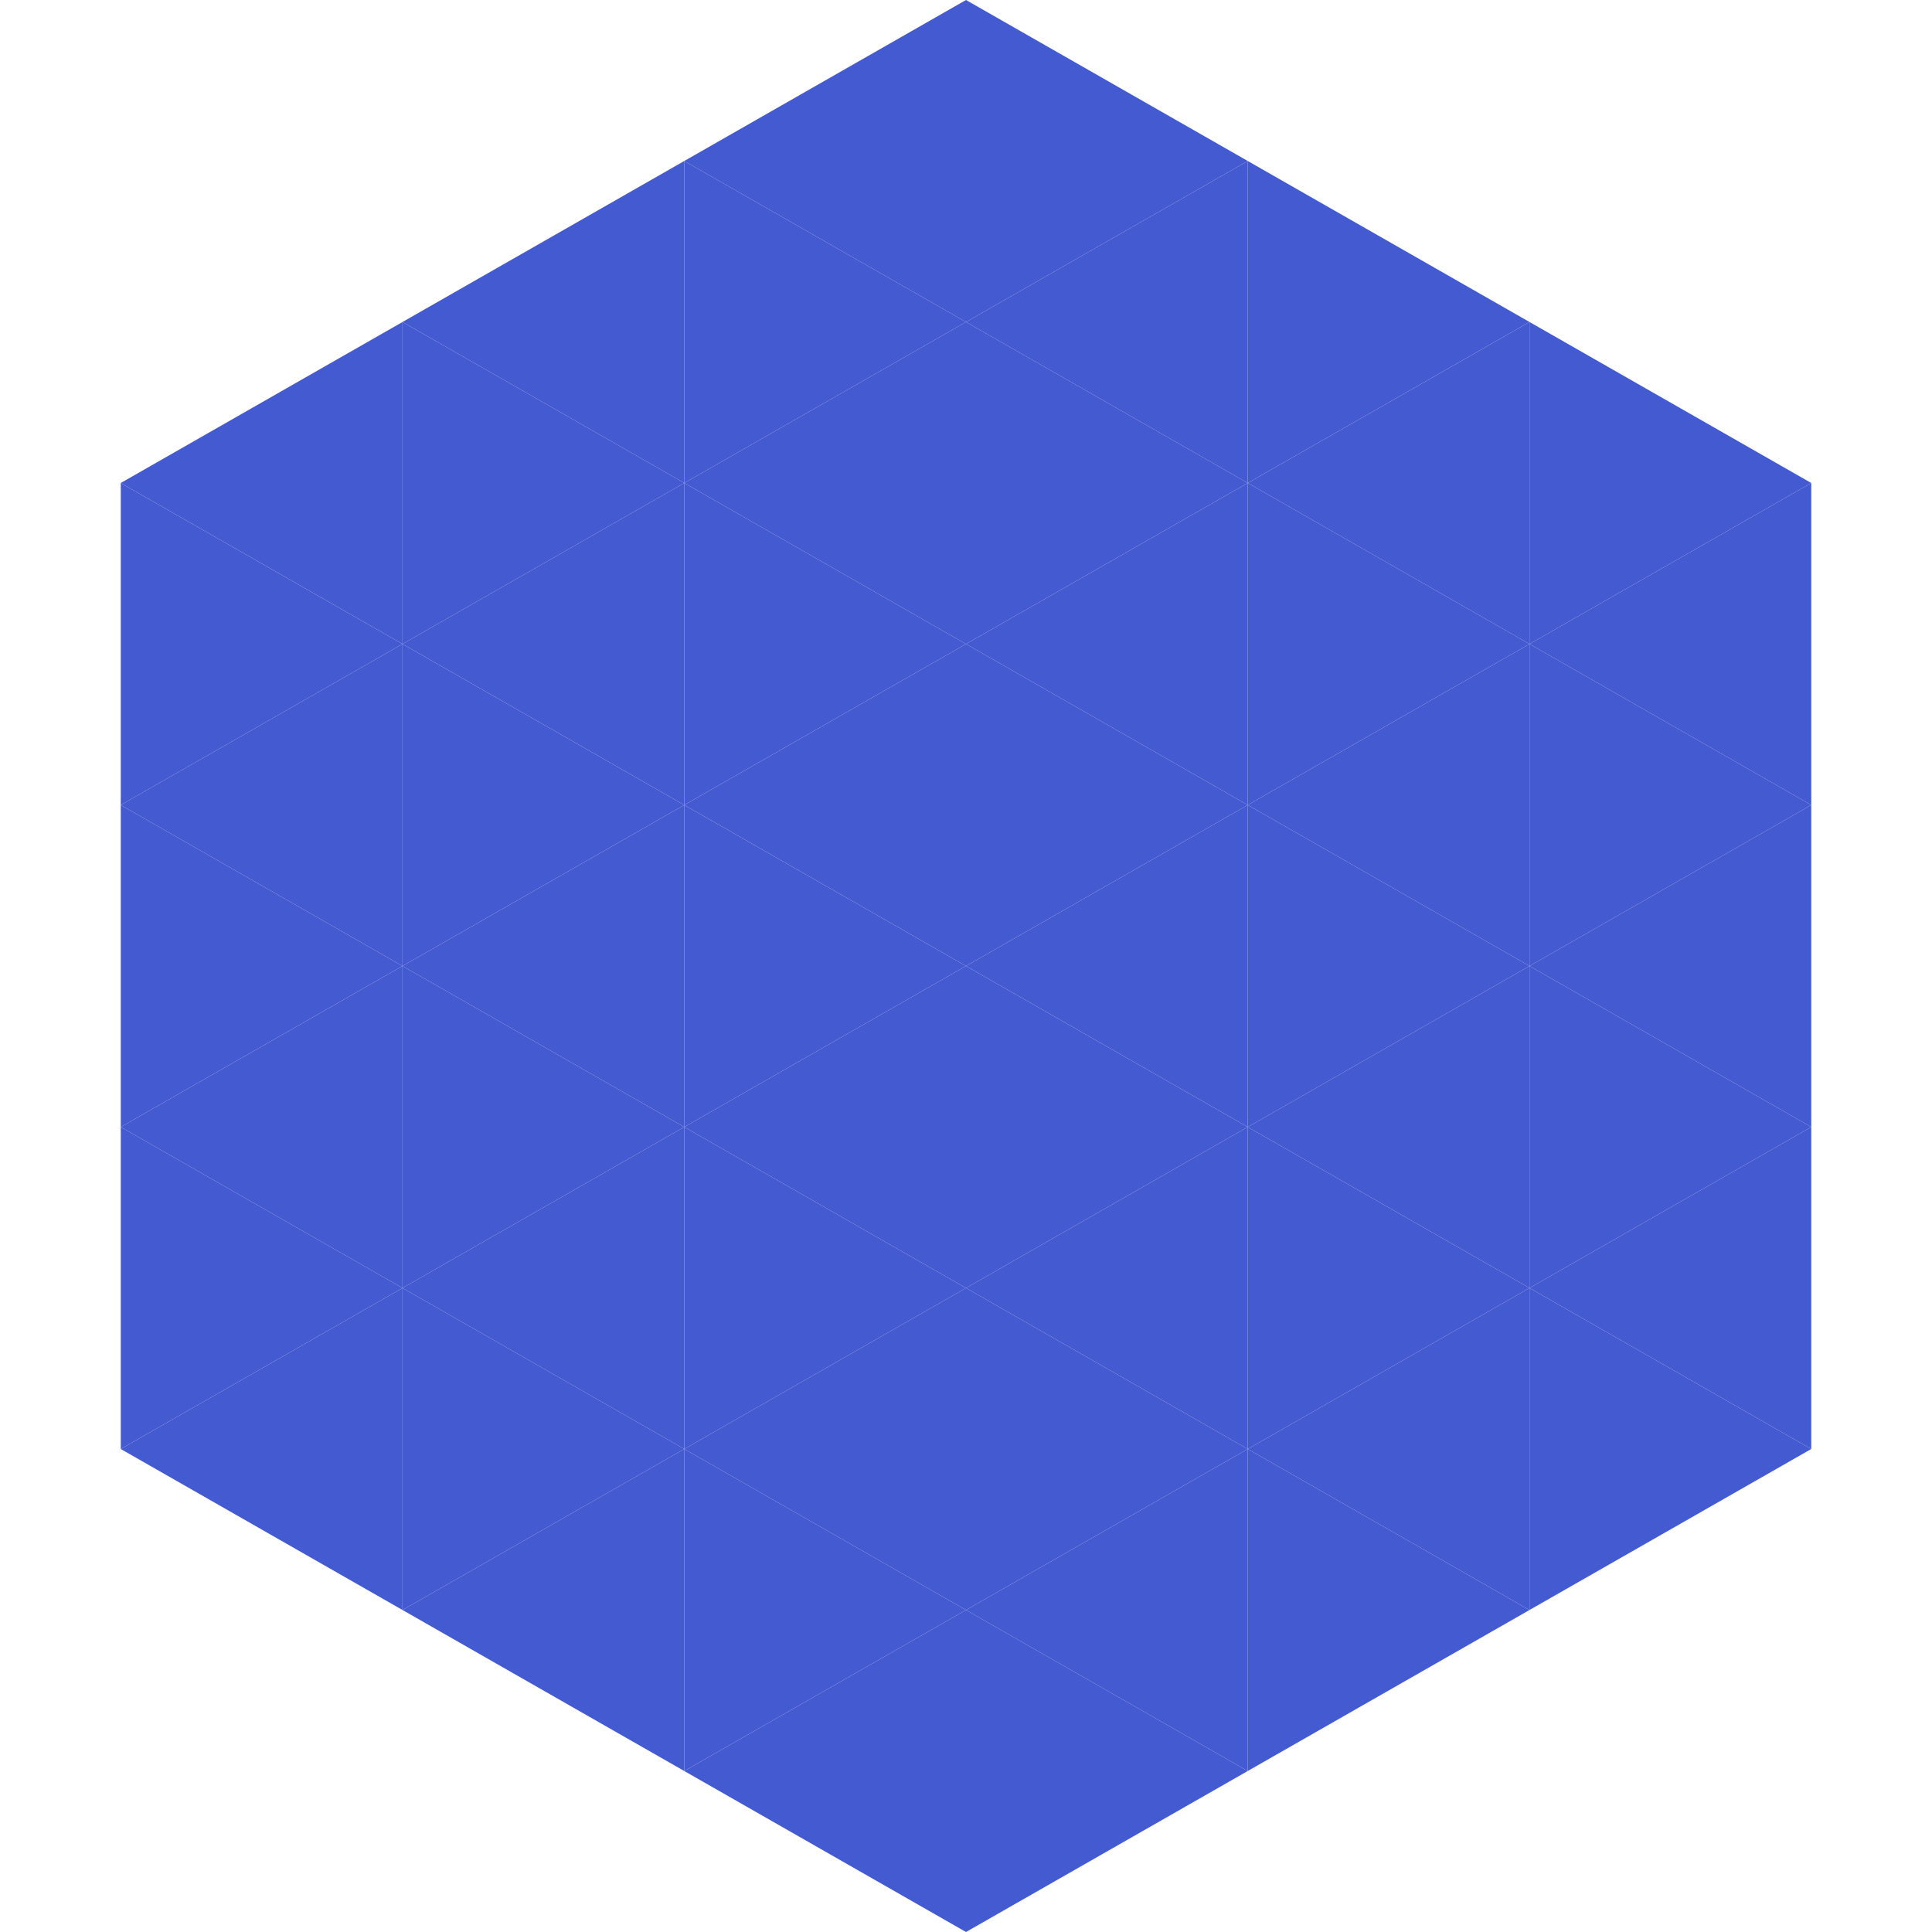
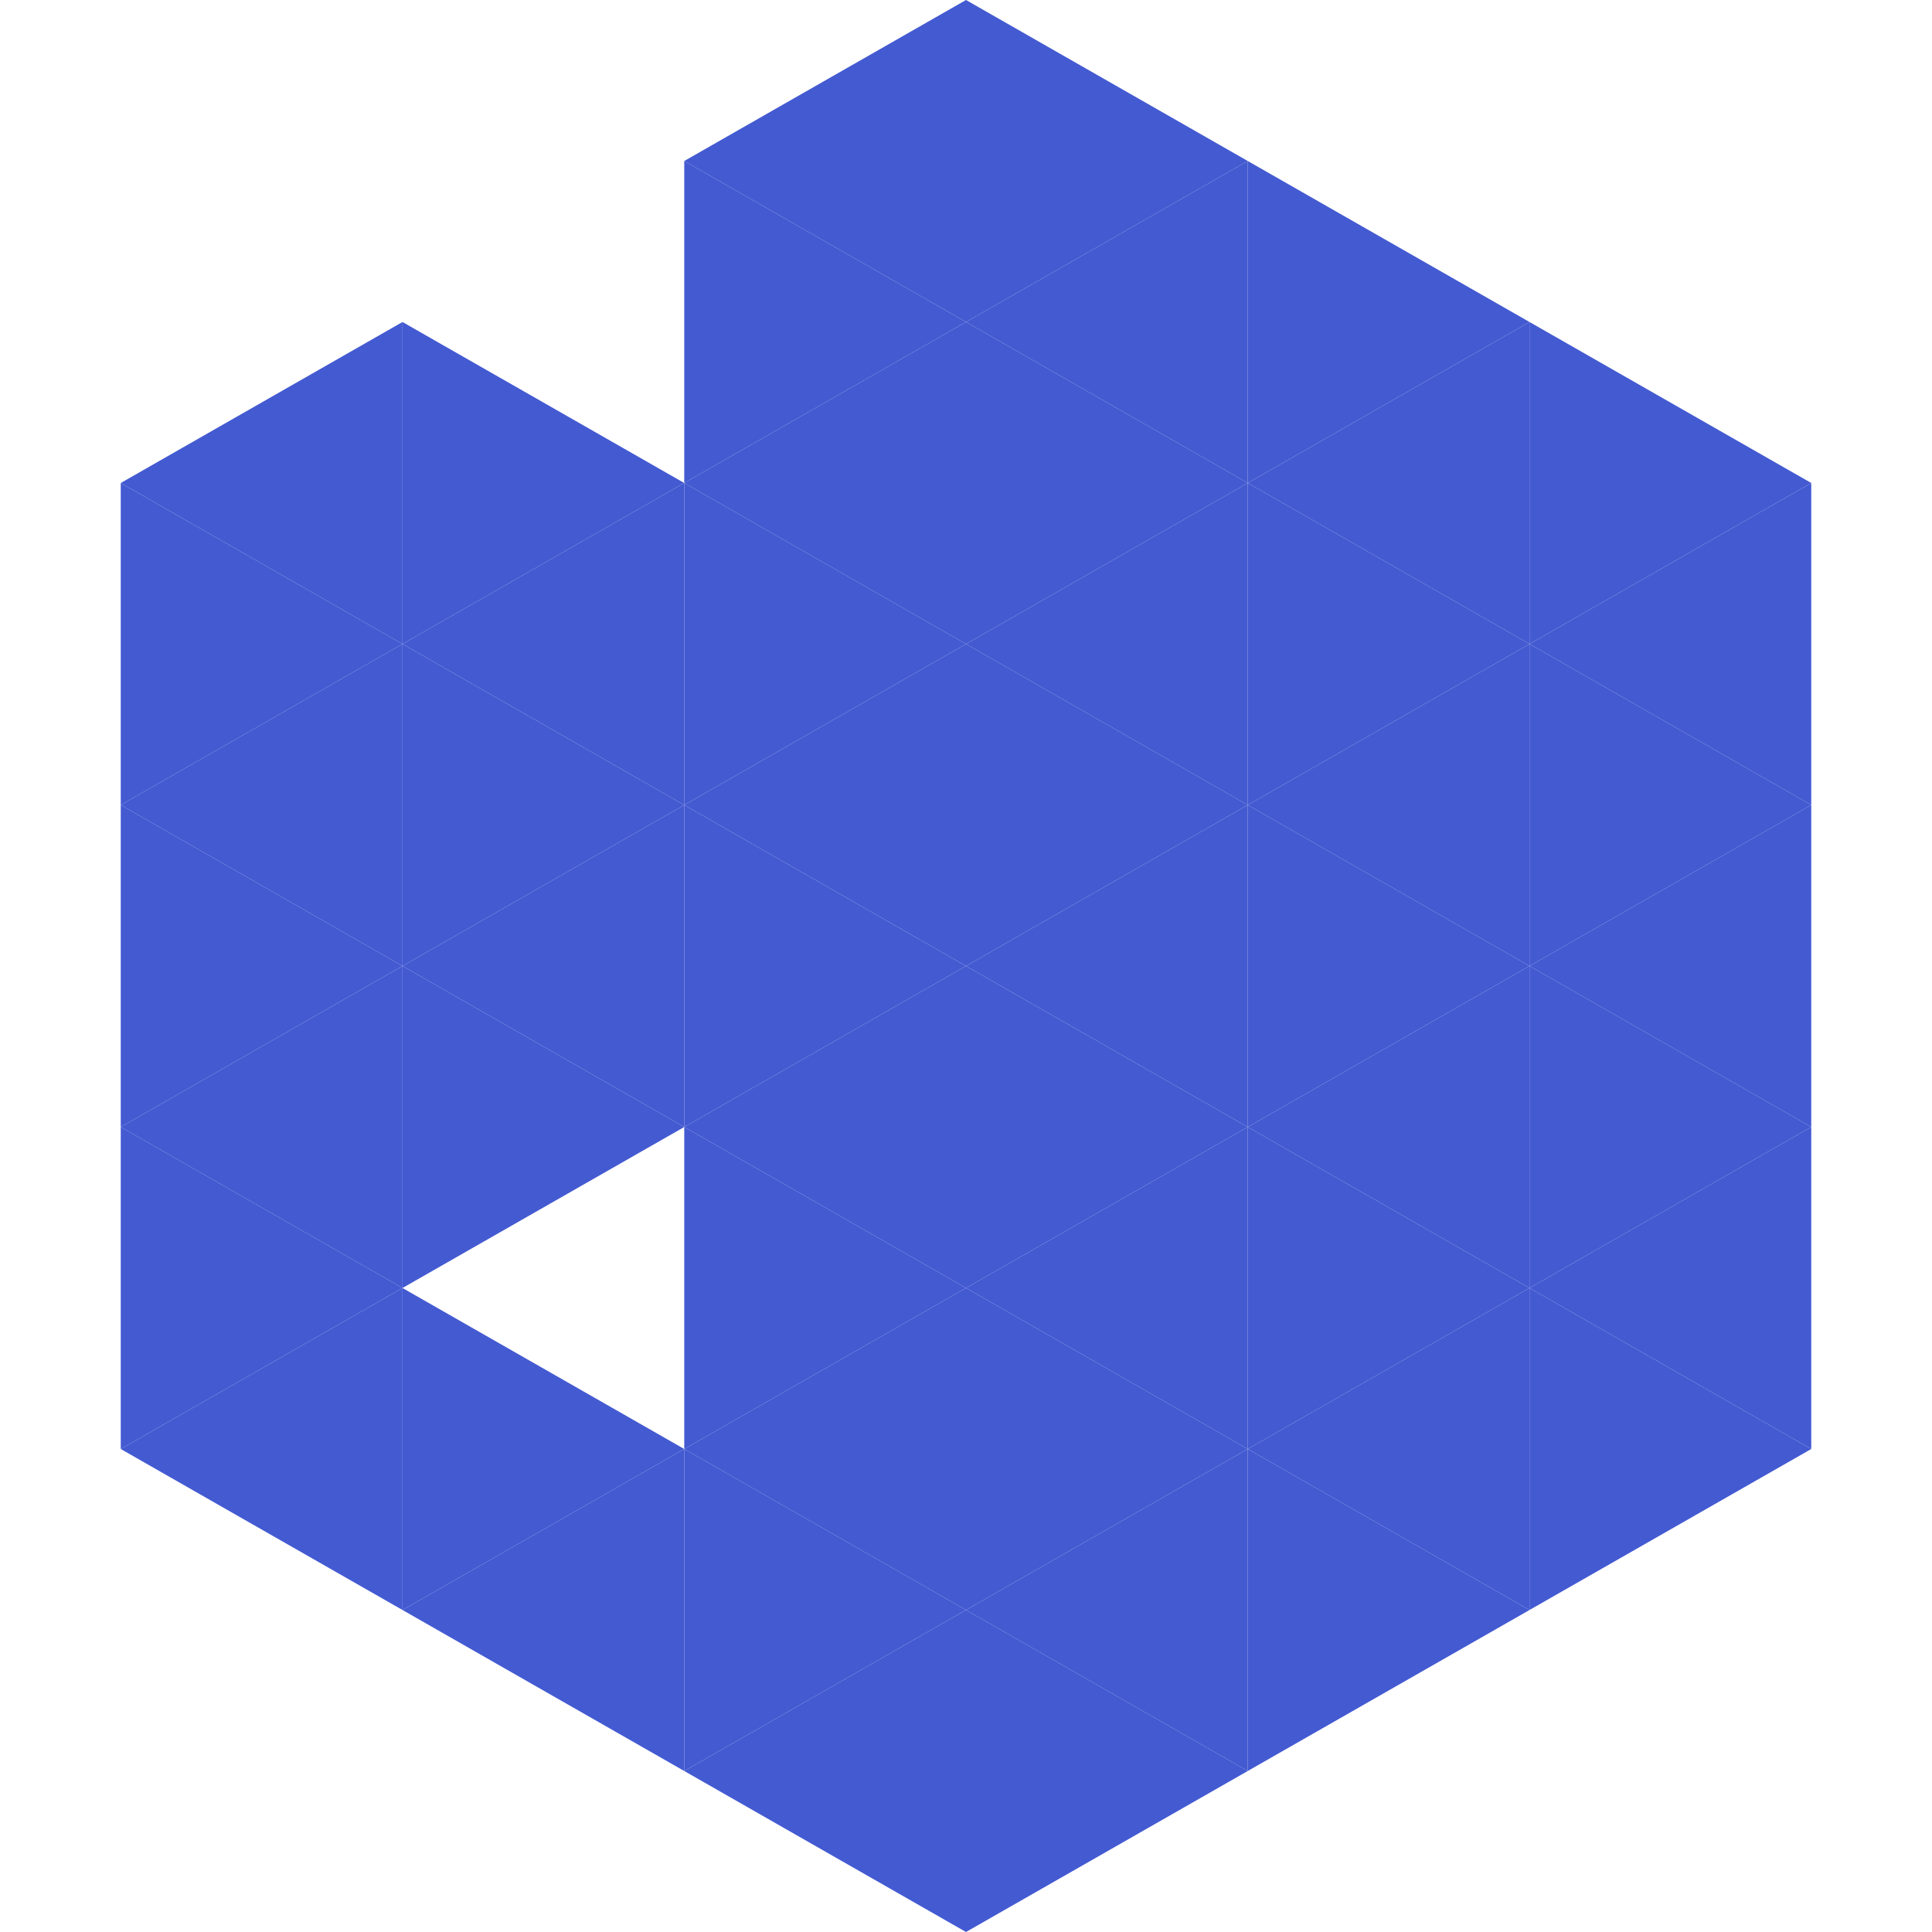
<svg xmlns="http://www.w3.org/2000/svg" width="240" height="240">
  <polygon points="50,40 15,60 50,80" style="fill:rgb(67,90,209)" />
  <polygon points="190,40 225,60 190,80" style="fill:rgb(67,90,209)" />
  <polygon points="15,60 50,80 15,100" style="fill:rgb(67,90,209)" />
  <polygon points="225,60 190,80 225,100" style="fill:rgb(67,90,209)" />
  <polygon points="50,80 15,100 50,120" style="fill:rgb(67,90,209)" />
  <polygon points="190,80 225,100 190,120" style="fill:rgb(67,90,209)" />
  <polygon points="15,100 50,120 15,140" style="fill:rgb(67,90,209)" />
  <polygon points="225,100 190,120 225,140" style="fill:rgb(67,90,209)" />
  <polygon points="50,120 15,140 50,160" style="fill:rgb(67,90,209)" />
  <polygon points="190,120 225,140 190,160" style="fill:rgb(67,90,209)" />
  <polygon points="15,140 50,160 15,180" style="fill:rgb(67,90,209)" />
  <polygon points="225,140 190,160 225,180" style="fill:rgb(67,90,209)" />
  <polygon points="50,160 15,180 50,200" style="fill:rgb(67,90,209)" />
  <polygon points="190,160 225,180 190,200" style="fill:rgb(67,90,209)" />
  <polygon points="15,180 50,200 15,220" style="fill:rgb(255,255,255); fill-opacity:0" />
  <polygon points="225,180 190,200 225,220" style="fill:rgb(255,255,255); fill-opacity:0" />
  <polygon points="50,0 85,20 50,40" style="fill:rgb(255,255,255); fill-opacity:0" />
  <polygon points="190,0 155,20 190,40" style="fill:rgb(255,255,255); fill-opacity:0" />
-   <polygon points="85,20 50,40 85,60" style="fill:rgb(67,90,209)" />
  <polygon points="155,20 190,40 155,60" style="fill:rgb(67,90,209)" />
  <polygon points="50,40 85,60 50,80" style="fill:rgb(67,90,209)" />
  <polygon points="190,40 155,60 190,80" style="fill:rgb(67,90,209)" />
  <polygon points="85,60 50,80 85,100" style="fill:rgb(67,90,209)" />
  <polygon points="155,60 190,80 155,100" style="fill:rgb(67,90,209)" />
  <polygon points="50,80 85,100 50,120" style="fill:rgb(67,90,209)" />
  <polygon points="190,80 155,100 190,120" style="fill:rgb(67,90,209)" />
  <polygon points="85,100 50,120 85,140" style="fill:rgb(67,90,209)" />
  <polygon points="155,100 190,120 155,140" style="fill:rgb(67,90,209)" />
  <polygon points="50,120 85,140 50,160" style="fill:rgb(67,90,209)" />
  <polygon points="190,120 155,140 190,160" style="fill:rgb(67,90,209)" />
-   <polygon points="85,140 50,160 85,180" style="fill:rgb(67,90,209)" />
  <polygon points="155,140 190,160 155,180" style="fill:rgb(67,90,209)" />
  <polygon points="50,160 85,180 50,200" style="fill:rgb(67,90,209)" />
  <polygon points="190,160 155,180 190,200" style="fill:rgb(67,90,209)" />
  <polygon points="85,180 50,200 85,220" style="fill:rgb(67,90,209)" />
  <polygon points="155,180 190,200 155,220" style="fill:rgb(67,90,209)" />
  <polygon points="120,0 85,20 120,40" style="fill:rgb(67,90,209)" />
  <polygon points="120,0 155,20 120,40" style="fill:rgb(67,90,209)" />
  <polygon points="85,20 120,40 85,60" style="fill:rgb(67,90,209)" />
  <polygon points="155,20 120,40 155,60" style="fill:rgb(67,90,209)" />
  <polygon points="120,40 85,60 120,80" style="fill:rgb(67,90,209)" />
  <polygon points="120,40 155,60 120,80" style="fill:rgb(67,90,209)" />
  <polygon points="85,60 120,80 85,100" style="fill:rgb(67,90,209)" />
  <polygon points="155,60 120,80 155,100" style="fill:rgb(67,90,209)" />
  <polygon points="120,80 85,100 120,120" style="fill:rgb(67,90,209)" />
  <polygon points="120,80 155,100 120,120" style="fill:rgb(67,90,209)" />
  <polygon points="85,100 120,120 85,140" style="fill:rgb(67,90,209)" />
  <polygon points="155,100 120,120 155,140" style="fill:rgb(67,90,209)" />
  <polygon points="120,120 85,140 120,160" style="fill:rgb(67,90,209)" />
  <polygon points="120,120 155,140 120,160" style="fill:rgb(67,90,209)" />
  <polygon points="85,140 120,160 85,180" style="fill:rgb(67,90,209)" />
  <polygon points="155,140 120,160 155,180" style="fill:rgb(67,90,209)" />
  <polygon points="120,160 85,180 120,200" style="fill:rgb(67,90,209)" />
  <polygon points="120,160 155,180 120,200" style="fill:rgb(67,90,209)" />
  <polygon points="85,180 120,200 85,220" style="fill:rgb(67,90,209)" />
  <polygon points="155,180 120,200 155,220" style="fill:rgb(67,90,209)" />
  <polygon points="120,200 85,220 120,240" style="fill:rgb(67,90,209)" />
  <polygon points="120,200 155,220 120,240" style="fill:rgb(67,90,209)" />
  <polygon points="85,220 120,240 85,260" style="fill:rgb(255,255,255); fill-opacity:0" />
  <polygon points="155,220 120,240 155,260" style="fill:rgb(255,255,255); fill-opacity:0" />
</svg>